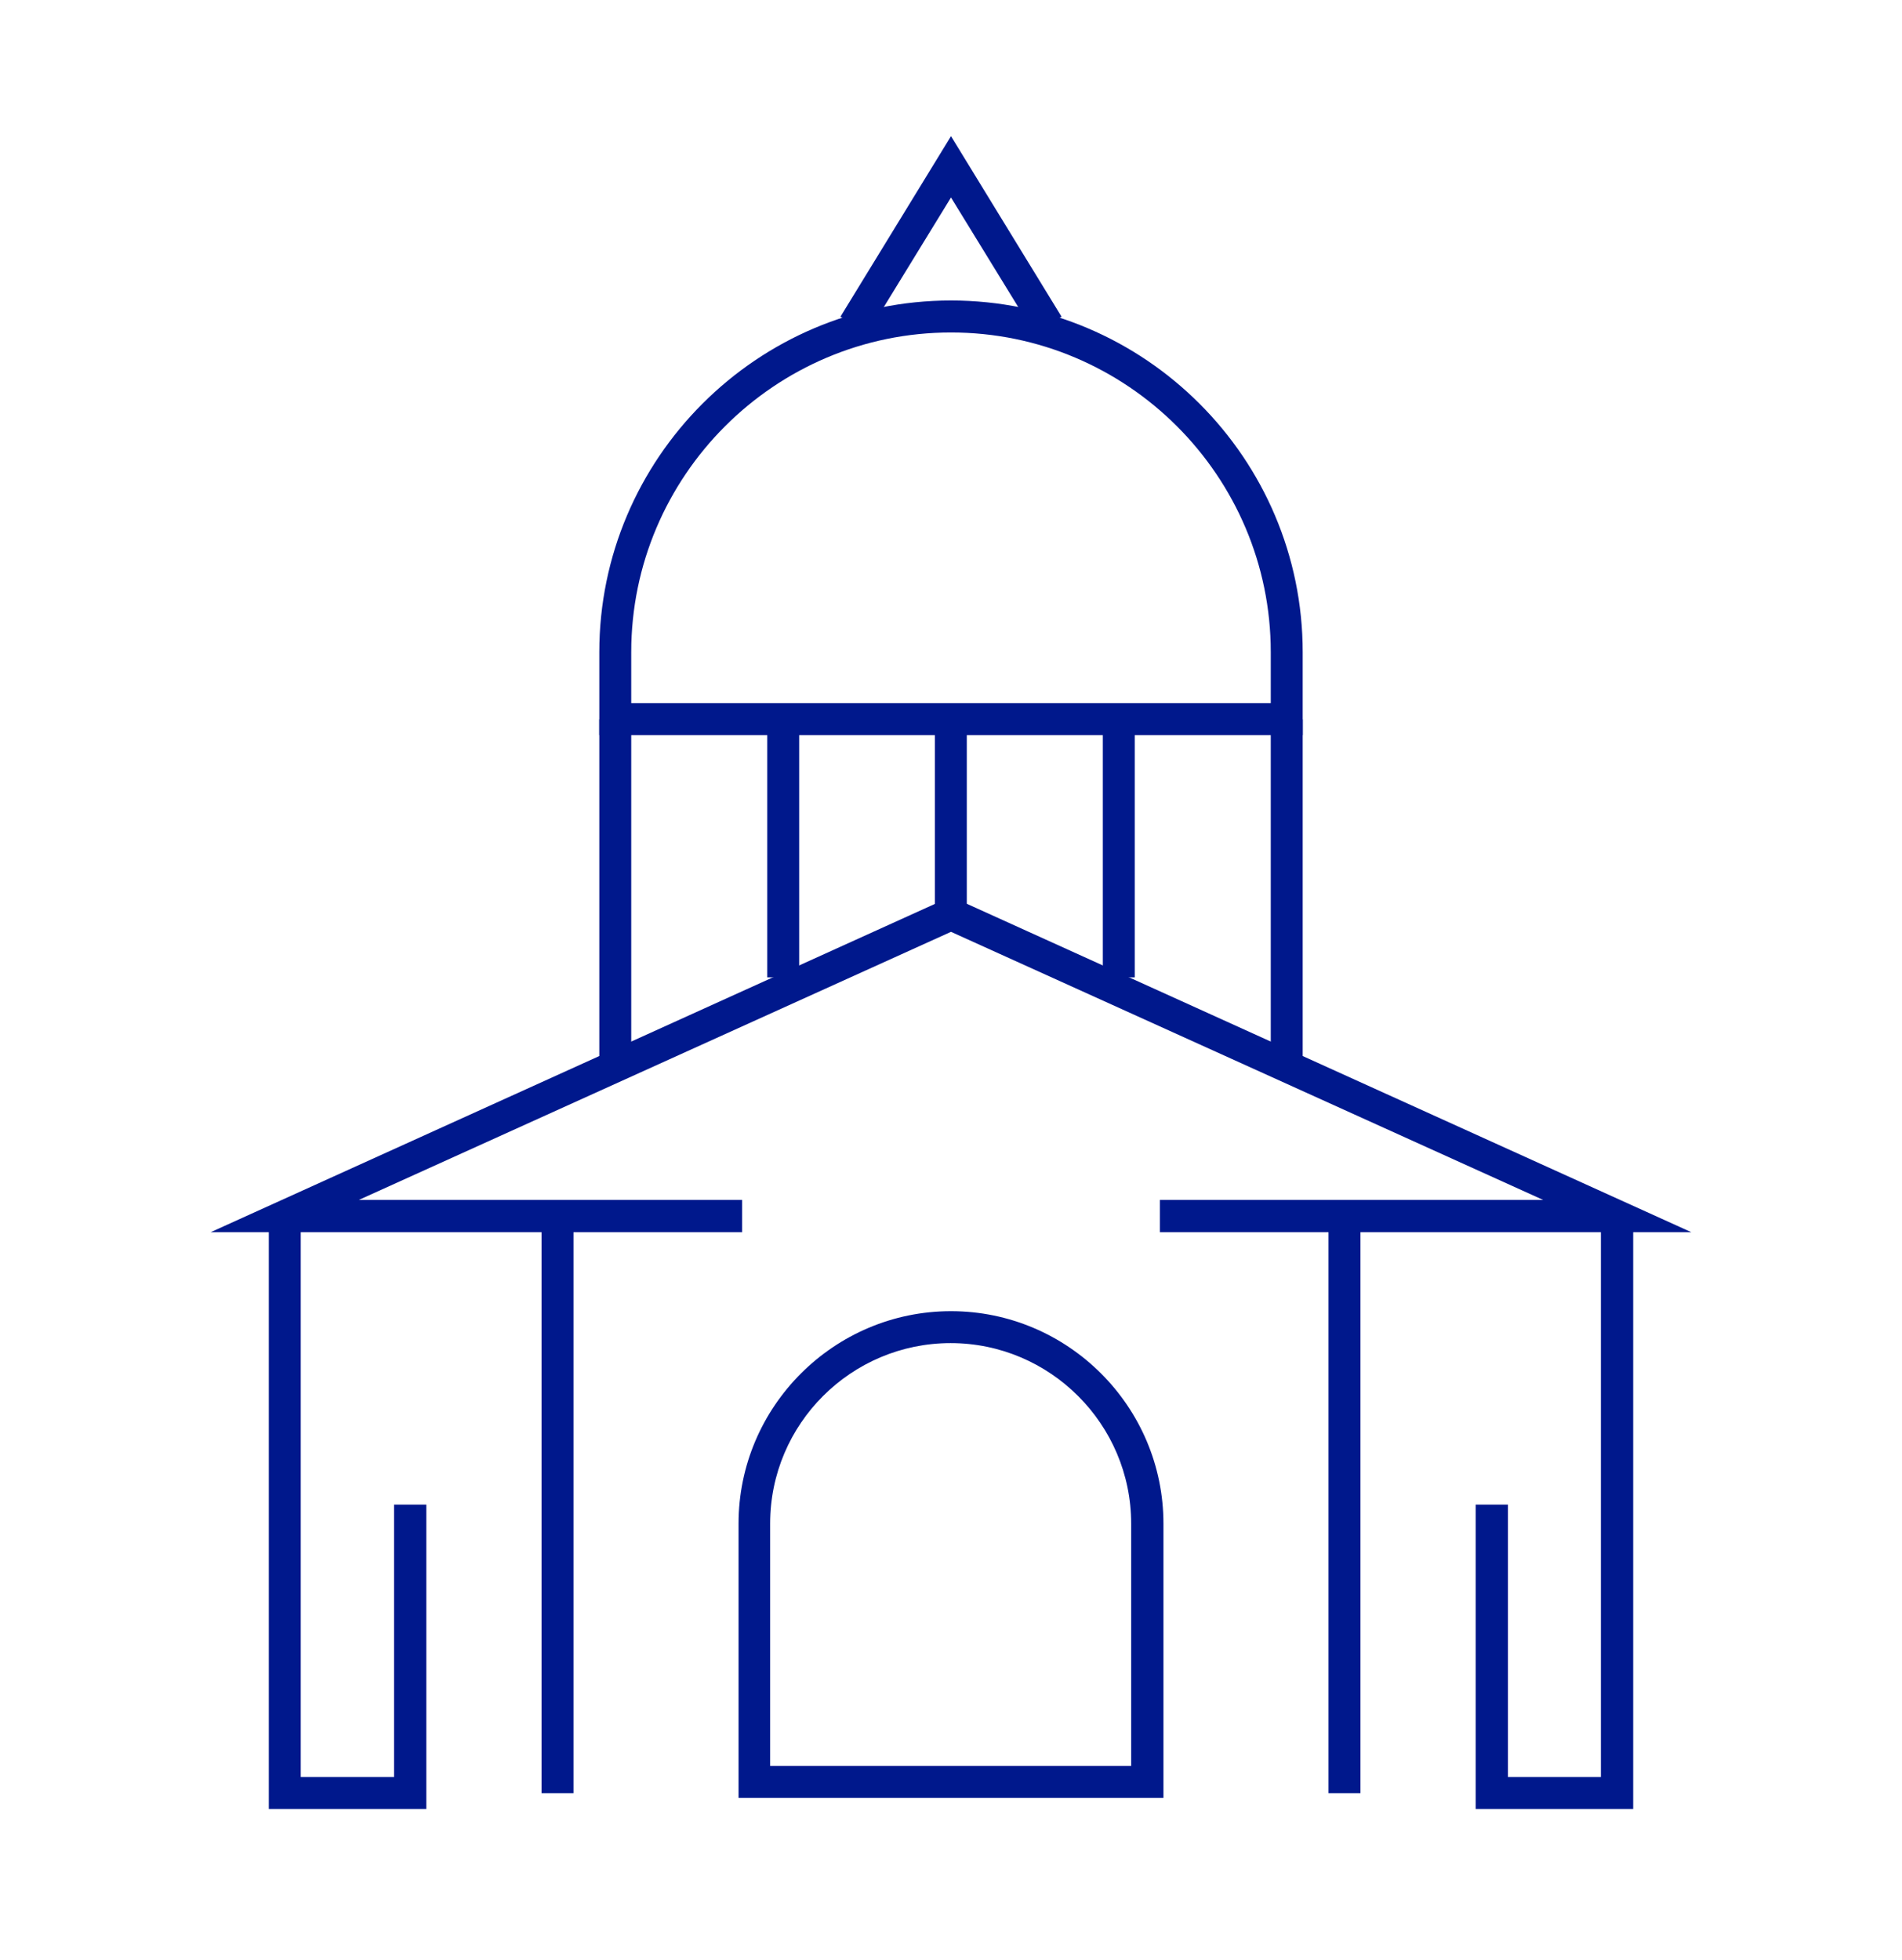
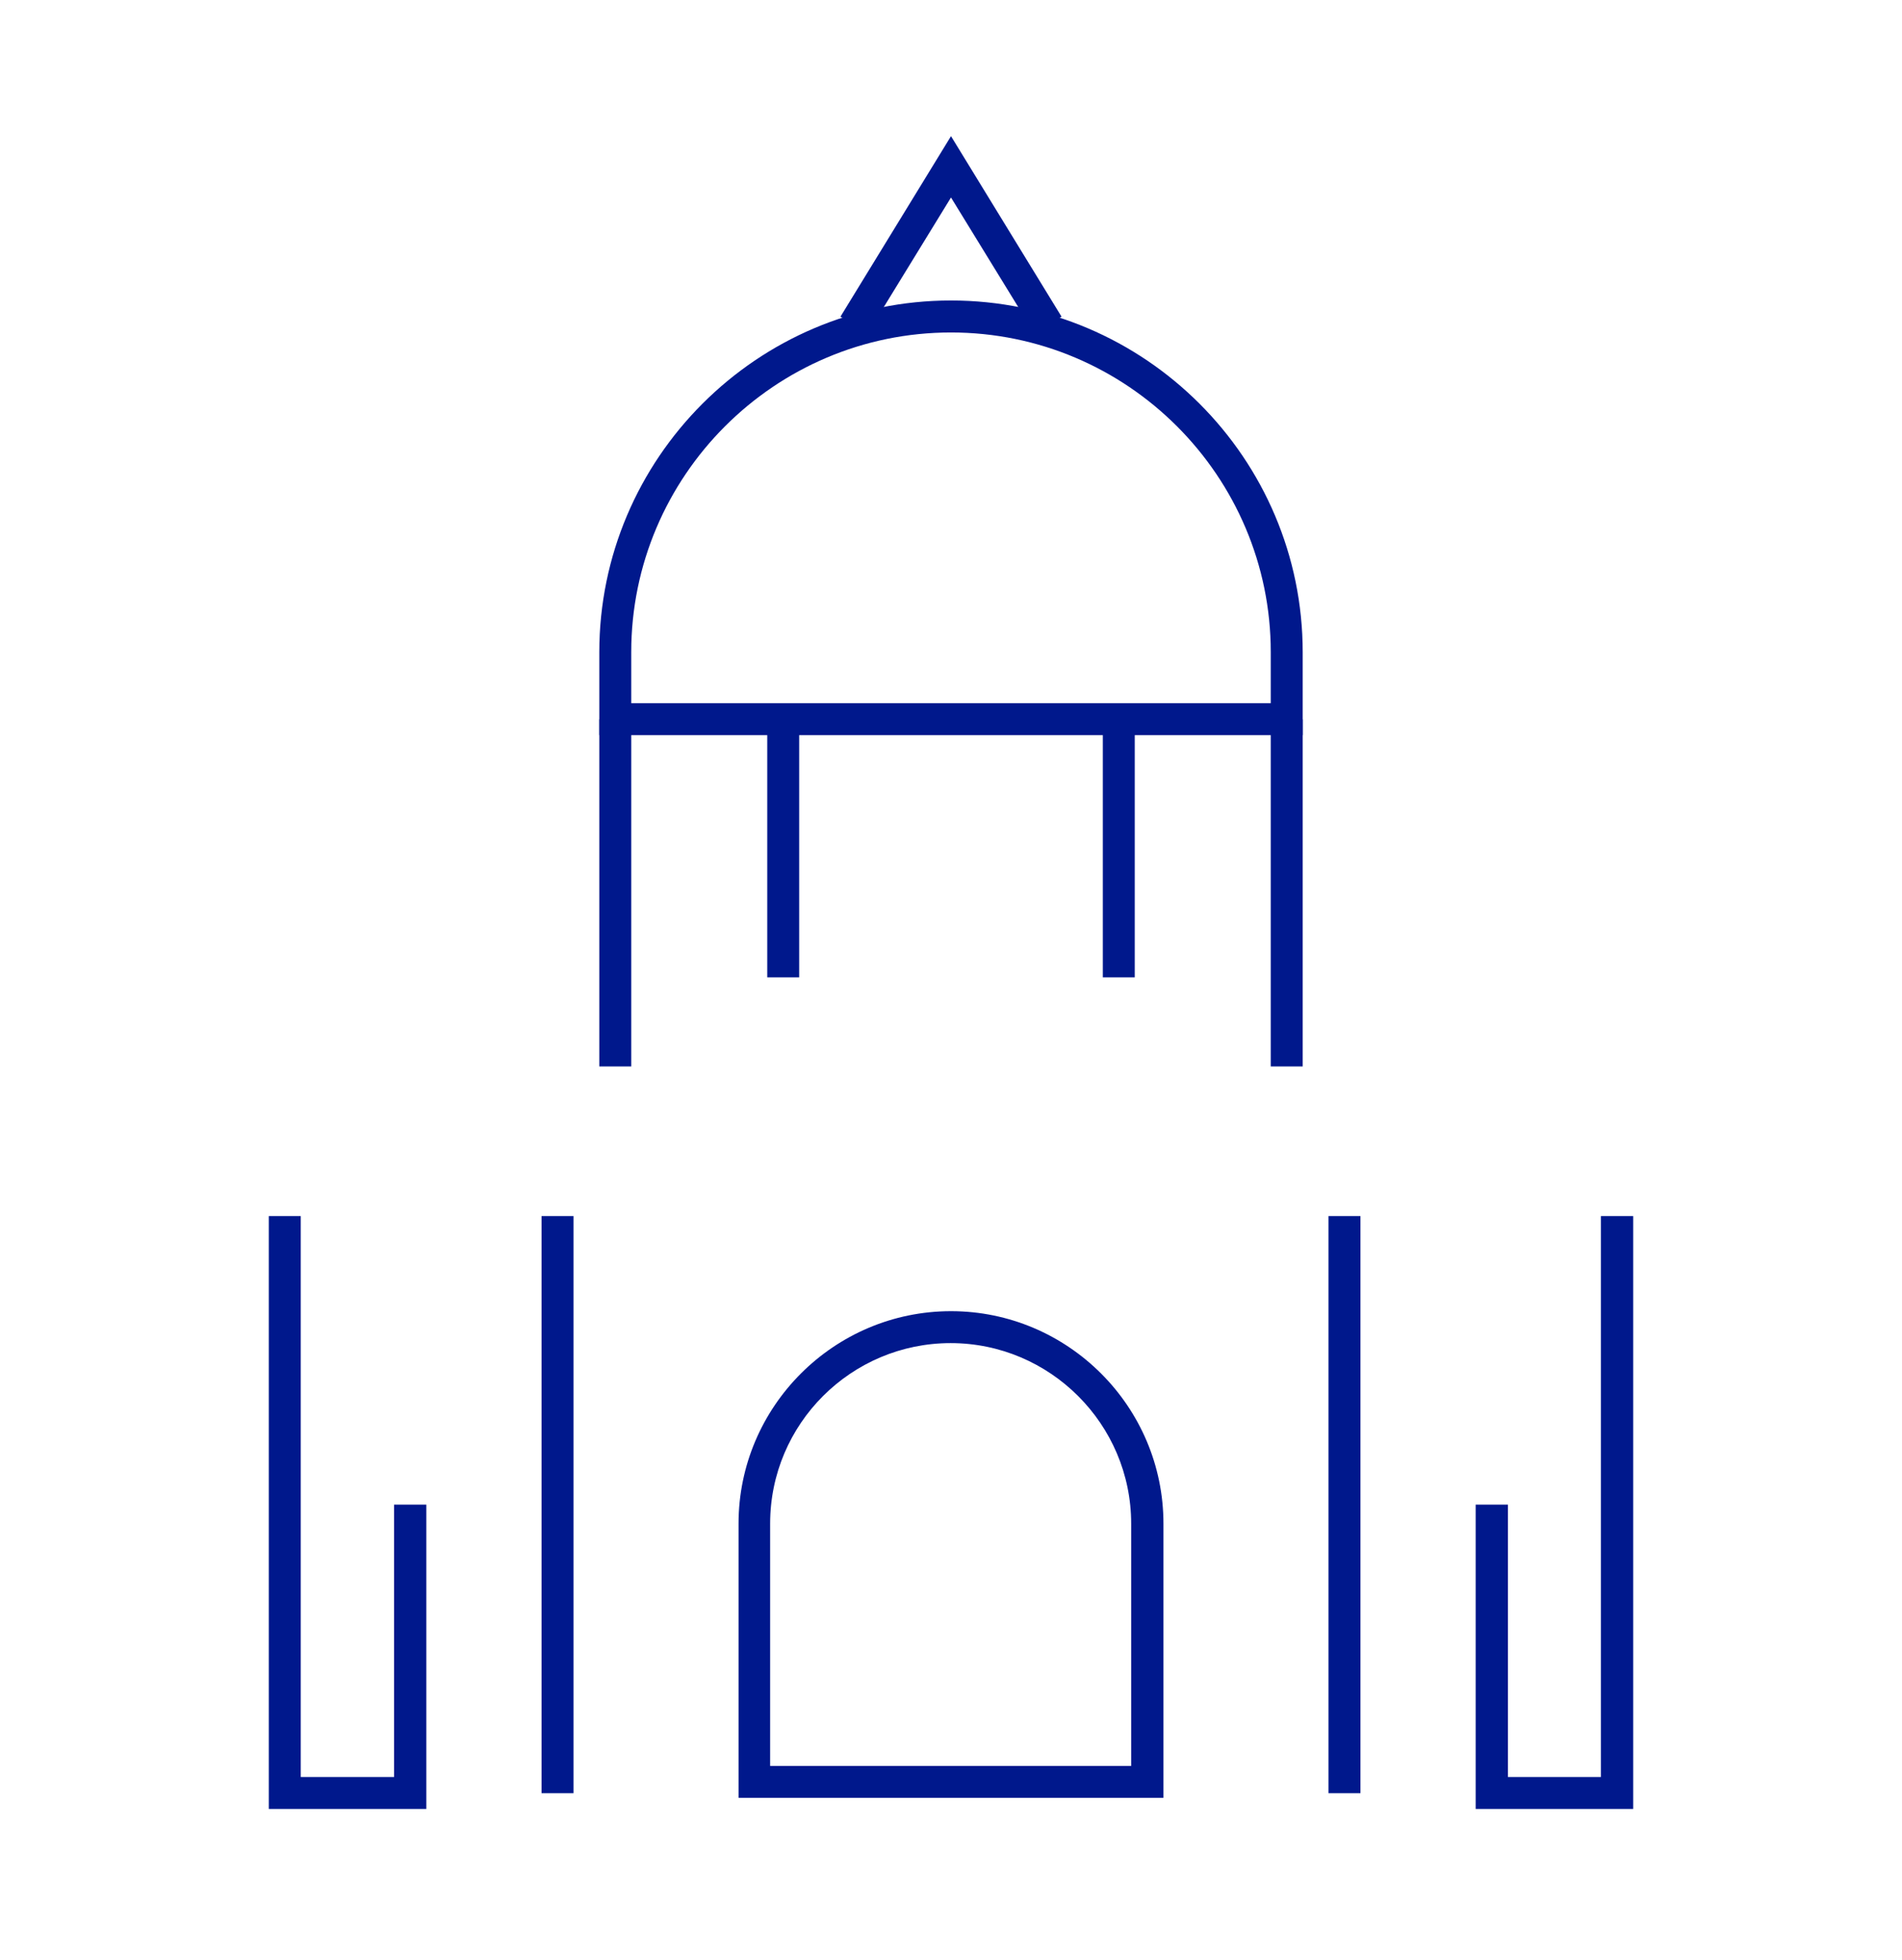
<svg xmlns="http://www.w3.org/2000/svg" width="33" height="34" viewBox="0 0 33 34" fill="none">
  <path d="M7.397 31.383H4.664V21.097H5.218V30.829H6.837V26.103H7.397V31.383Z" fill="#00188C" />
  <path d="M28.336 31.383H25.603V26.103H26.163V30.829H27.776V21.097H28.336V31.383Z" fill="#00188C" />
-   <path d="M29.345 21.377H20.124V20.817H26.774L16.5 16.166L6.226 20.817H12.876V21.377H3.655L16.5 15.555L29.345 21.377Z" fill="#00188C" />
-   <path d="M16.774 12.48H16.22V15.867H16.774V12.48Z" fill="#00188C" />
  <path d="M19.688 12.48H19.134V16.956H19.688V12.48Z" fill="#00188C" />
  <path d="M22.602 12.48H22.048V18.501H22.602V12.48Z" fill="#00188C" />
  <path d="M13.866 12.48H13.312V16.956H13.866V12.48Z" fill="#00188C" />
  <path d="M10.952 12.48H10.398V18.501H10.952V12.48Z" fill="#00188C" />
  <path d="M22.602 12.754H10.398V11.315C10.398 7.953 13.138 5.213 16.5 5.213C19.862 5.213 22.602 7.953 22.602 11.315V12.754ZM10.952 12.199H22.048V11.315C22.048 8.258 19.557 5.768 16.5 5.768C13.443 5.768 10.952 8.258 10.952 11.315V12.199Z" fill="#00188C" />
  <path d="M15.056 5.78L14.582 5.494L16.5 2.362L18.418 5.494L17.945 5.78L16.5 3.426L15.056 5.78Z" fill="#00188C" />
  <path d="M9.95 21.097H9.396V31.109H9.95V21.097Z" fill="#00188C" />
  <path d="M23.604 21.097H23.05V31.109H23.604V21.097Z" fill="#00188C" />
  <path d="M20.186 31.19H12.814V26.433C12.814 24.403 14.47 22.747 16.5 22.747C18.53 22.747 20.186 24.403 20.186 26.433V31.19ZM13.368 30.636H19.626V26.433C19.626 24.708 18.218 23.301 16.494 23.301C14.769 23.301 13.362 24.702 13.362 26.433V30.636H13.368Z" fill="#00188C" />
</svg>